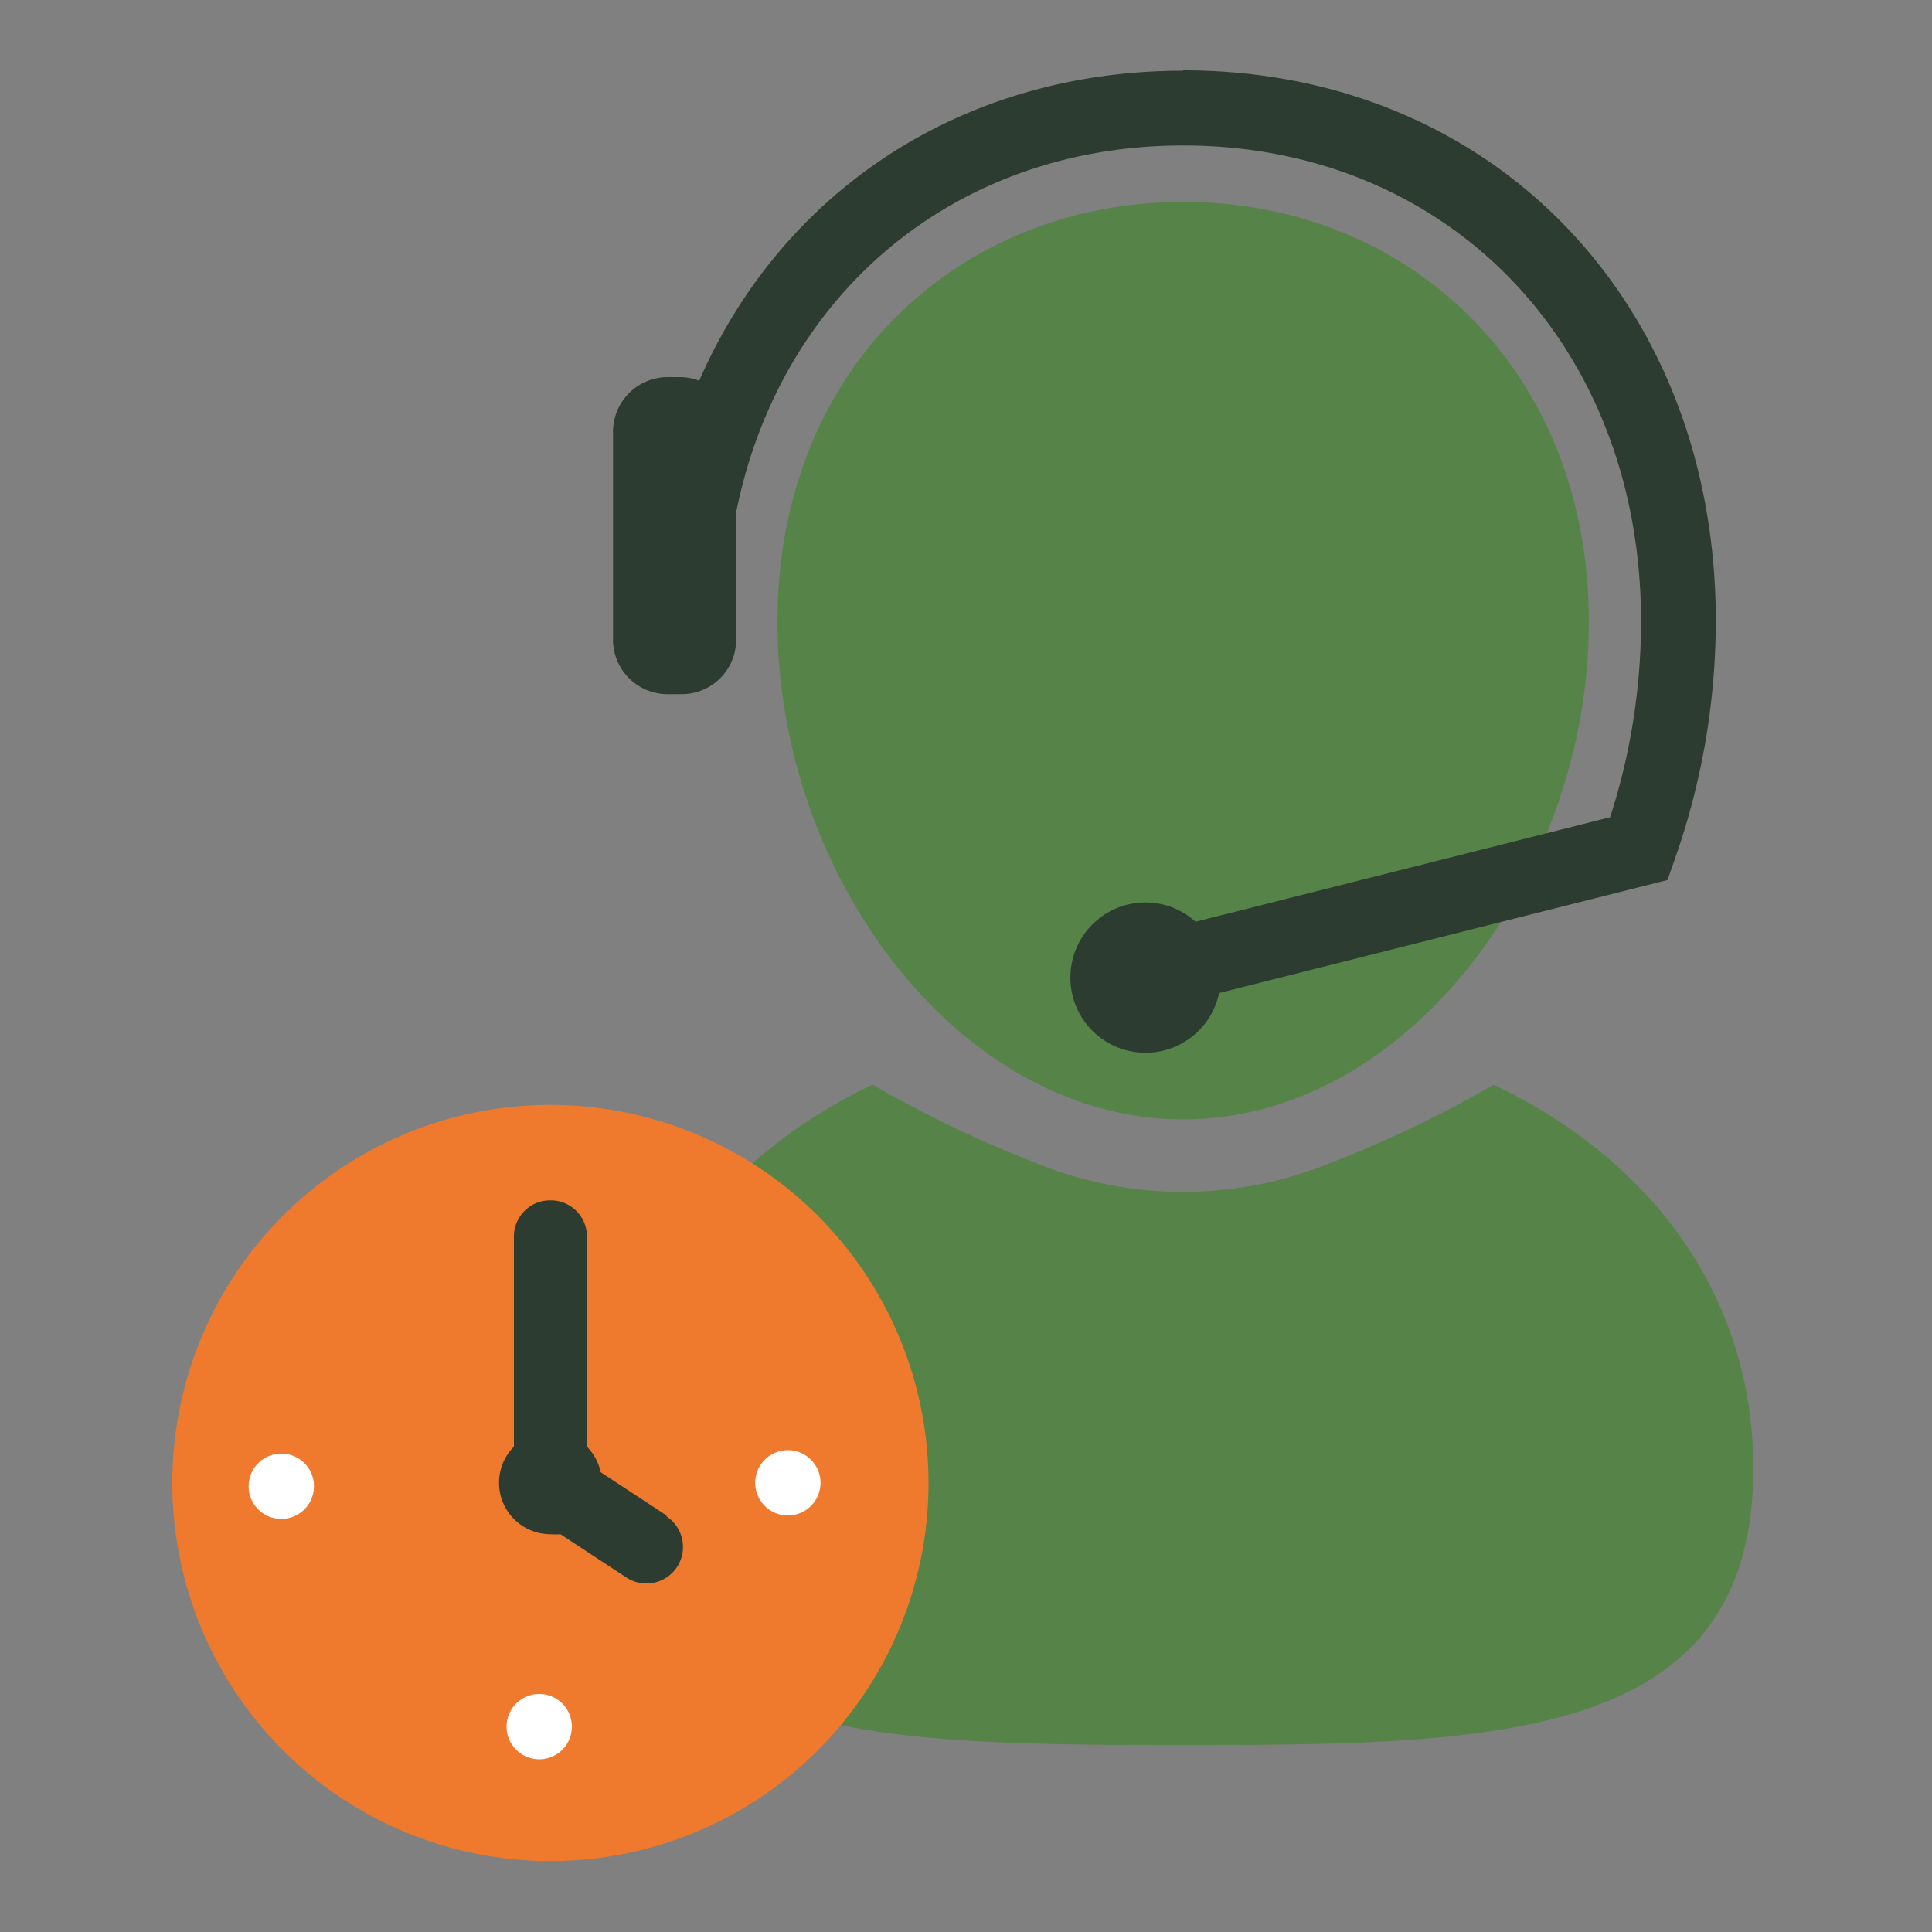
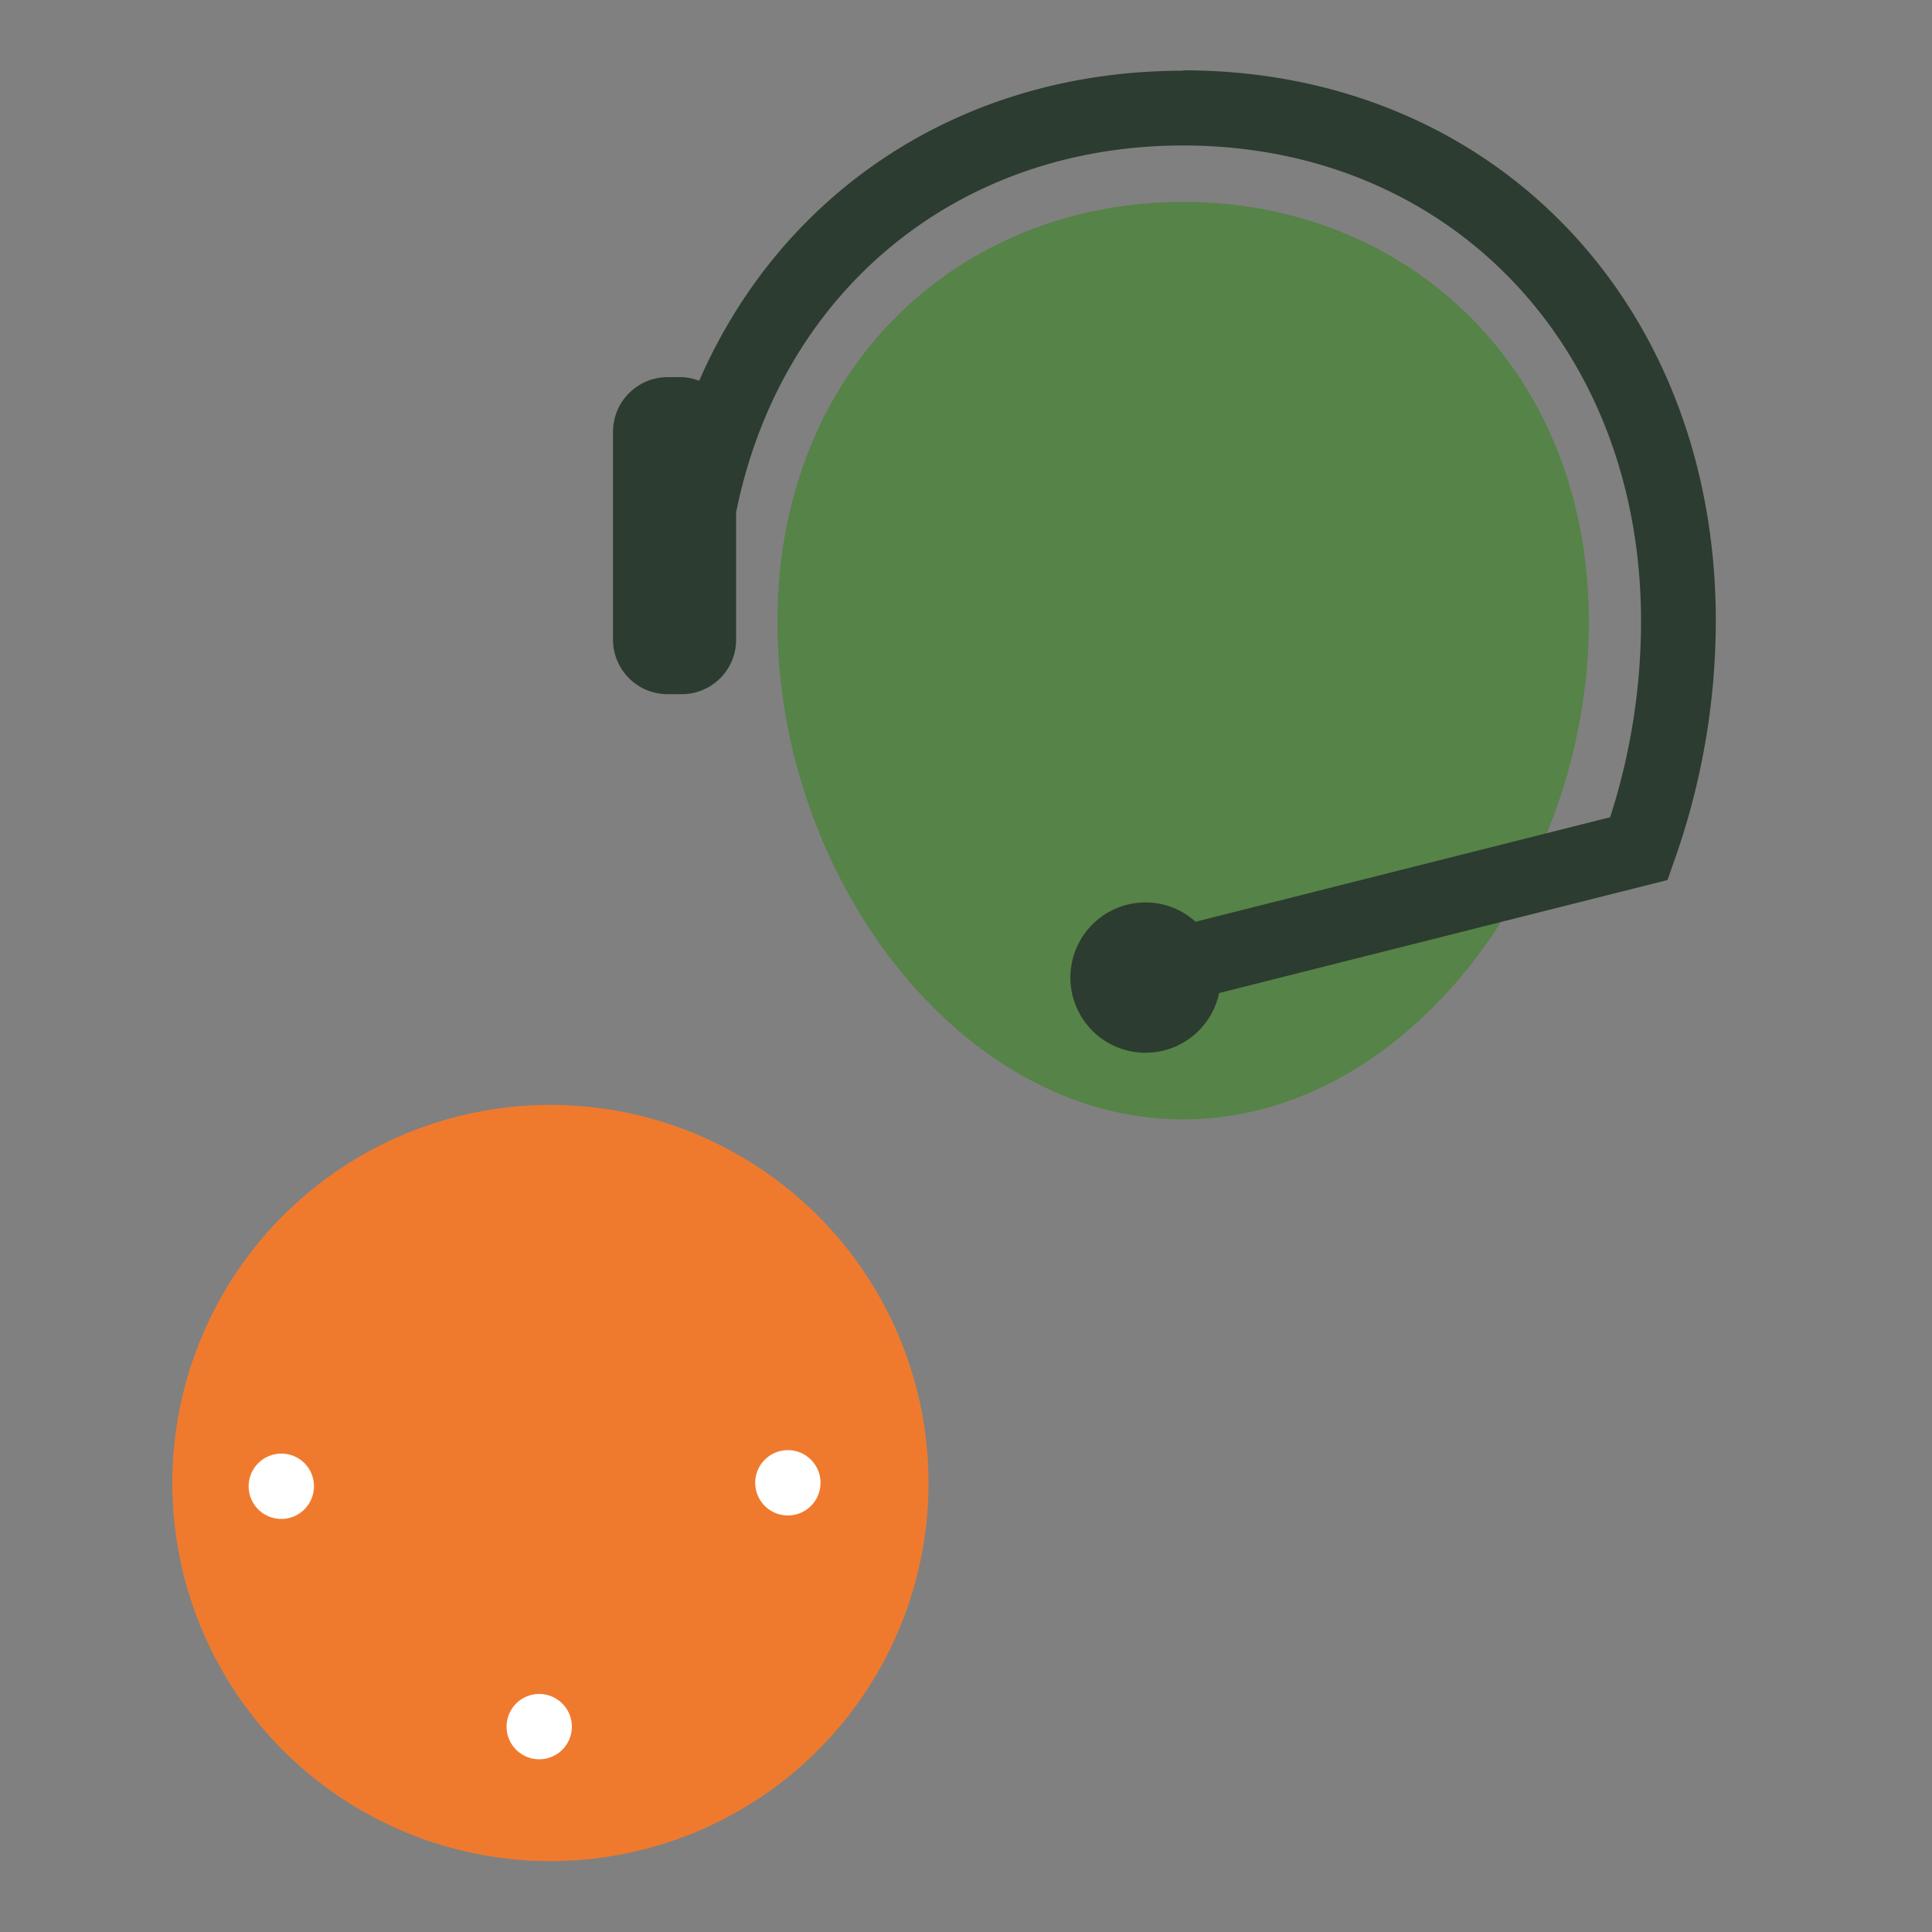
<svg xmlns="http://www.w3.org/2000/svg" id="Layer_1" data-name="Layer 1" width="100" height="100" viewBox="0 0 100 100">
  <rect x="0" y="0" width="100" height="100" fill="#808080" stroke="none" />
  <defs>
    <style>
      .cls-1 {
        fill: #568347;
      }

      .cls-2 {
        fill: #ef7a2e;
      }

      .cls-3 {
        fill: #fff;
      }

      .cls-4 {
        fill: #2c3c30;
      }
    </style>
  </defs>
  <title>anh</title>
-   <path class="cls-1" d="M77.32,56.14a60,60,0,0,1-8.32,4,20.17,20.17,0,0,1-15.52,0,59.7,59.7,0,0,1-8.31-4C37.09,60,31.73,67,31.73,76c0,14.15,13.21,14.32,29.51,14.32S90.75,90.14,90.75,76c0-9-5.35-16-13.43-19.85" />
  <path class="cls-2" d="M48.06,76.77A19.57,19.57,0,1,1,28.49,57.19,19.57,19.57,0,0,1,48.06,76.77" />
  <path class="cls-3" d="M16.25,76.92a1.69,1.69,0,1,1-1.68-1.68,1.68,1.68,0,0,1,1.68,1.68" />
  <path class="cls-3" d="M29.6,89.37a1.69,1.69,0,1,1-1.69-1.69,1.69,1.69,0,0,1,1.69,1.69" />
  <path class="cls-3" d="M42.47,76.75a1.69,1.69,0,1,1-1.69-1.69,1.69,1.69,0,0,1,1.69,1.69" />
-   <path class="cls-4" d="M34.5,78.44,31.09,76.2a2.66,2.66,0,0,0-.71-1.32V64a1.87,1.87,0,0,0-1.86-1.87h-.06A1.87,1.87,0,0,0,26.6,64V74.88a2.63,2.63,0,0,0-.77,1.87,2.66,2.66,0,0,0,2.66,2.66,3,3,0,0,0,.52,0l3.41,2.24a1.89,1.89,0,0,0,2.08-3.16" />
  <path class="cls-1" d="M61.24,57.94c11.59,0,21-12.64,21-25.75s-9.39-21.74-21-21.74-21,8.62-21,21.74,9.39,25.75,21,25.75" />
  <path class="cls-4" d="M61.24,3.66C49.67,3.66,40.42,10,36.19,19.71a2.73,2.73,0,0,0-.9-.19h-.75a2.83,2.83,0,0,0-2.81,2.81V33.12a2.82,2.82,0,0,0,2.81,2.81h.75a2.81,2.81,0,0,0,2.81-2.81V26.53c2.26-11.28,11.29-19,23.14-19,13.74,0,23.7,10.36,23.7,24.63a33,33,0,0,1-1.6,10.14L61.88,47.71a3.84,3.84,0,0,0-2.58-1,3.89,3.89,0,1,0,3.8,4.69l23.21-5.85.35-1a37.17,37.17,0,0,0,2.15-12.41c0-16.51-11.59-28.5-27.57-28.5" />
</svg>